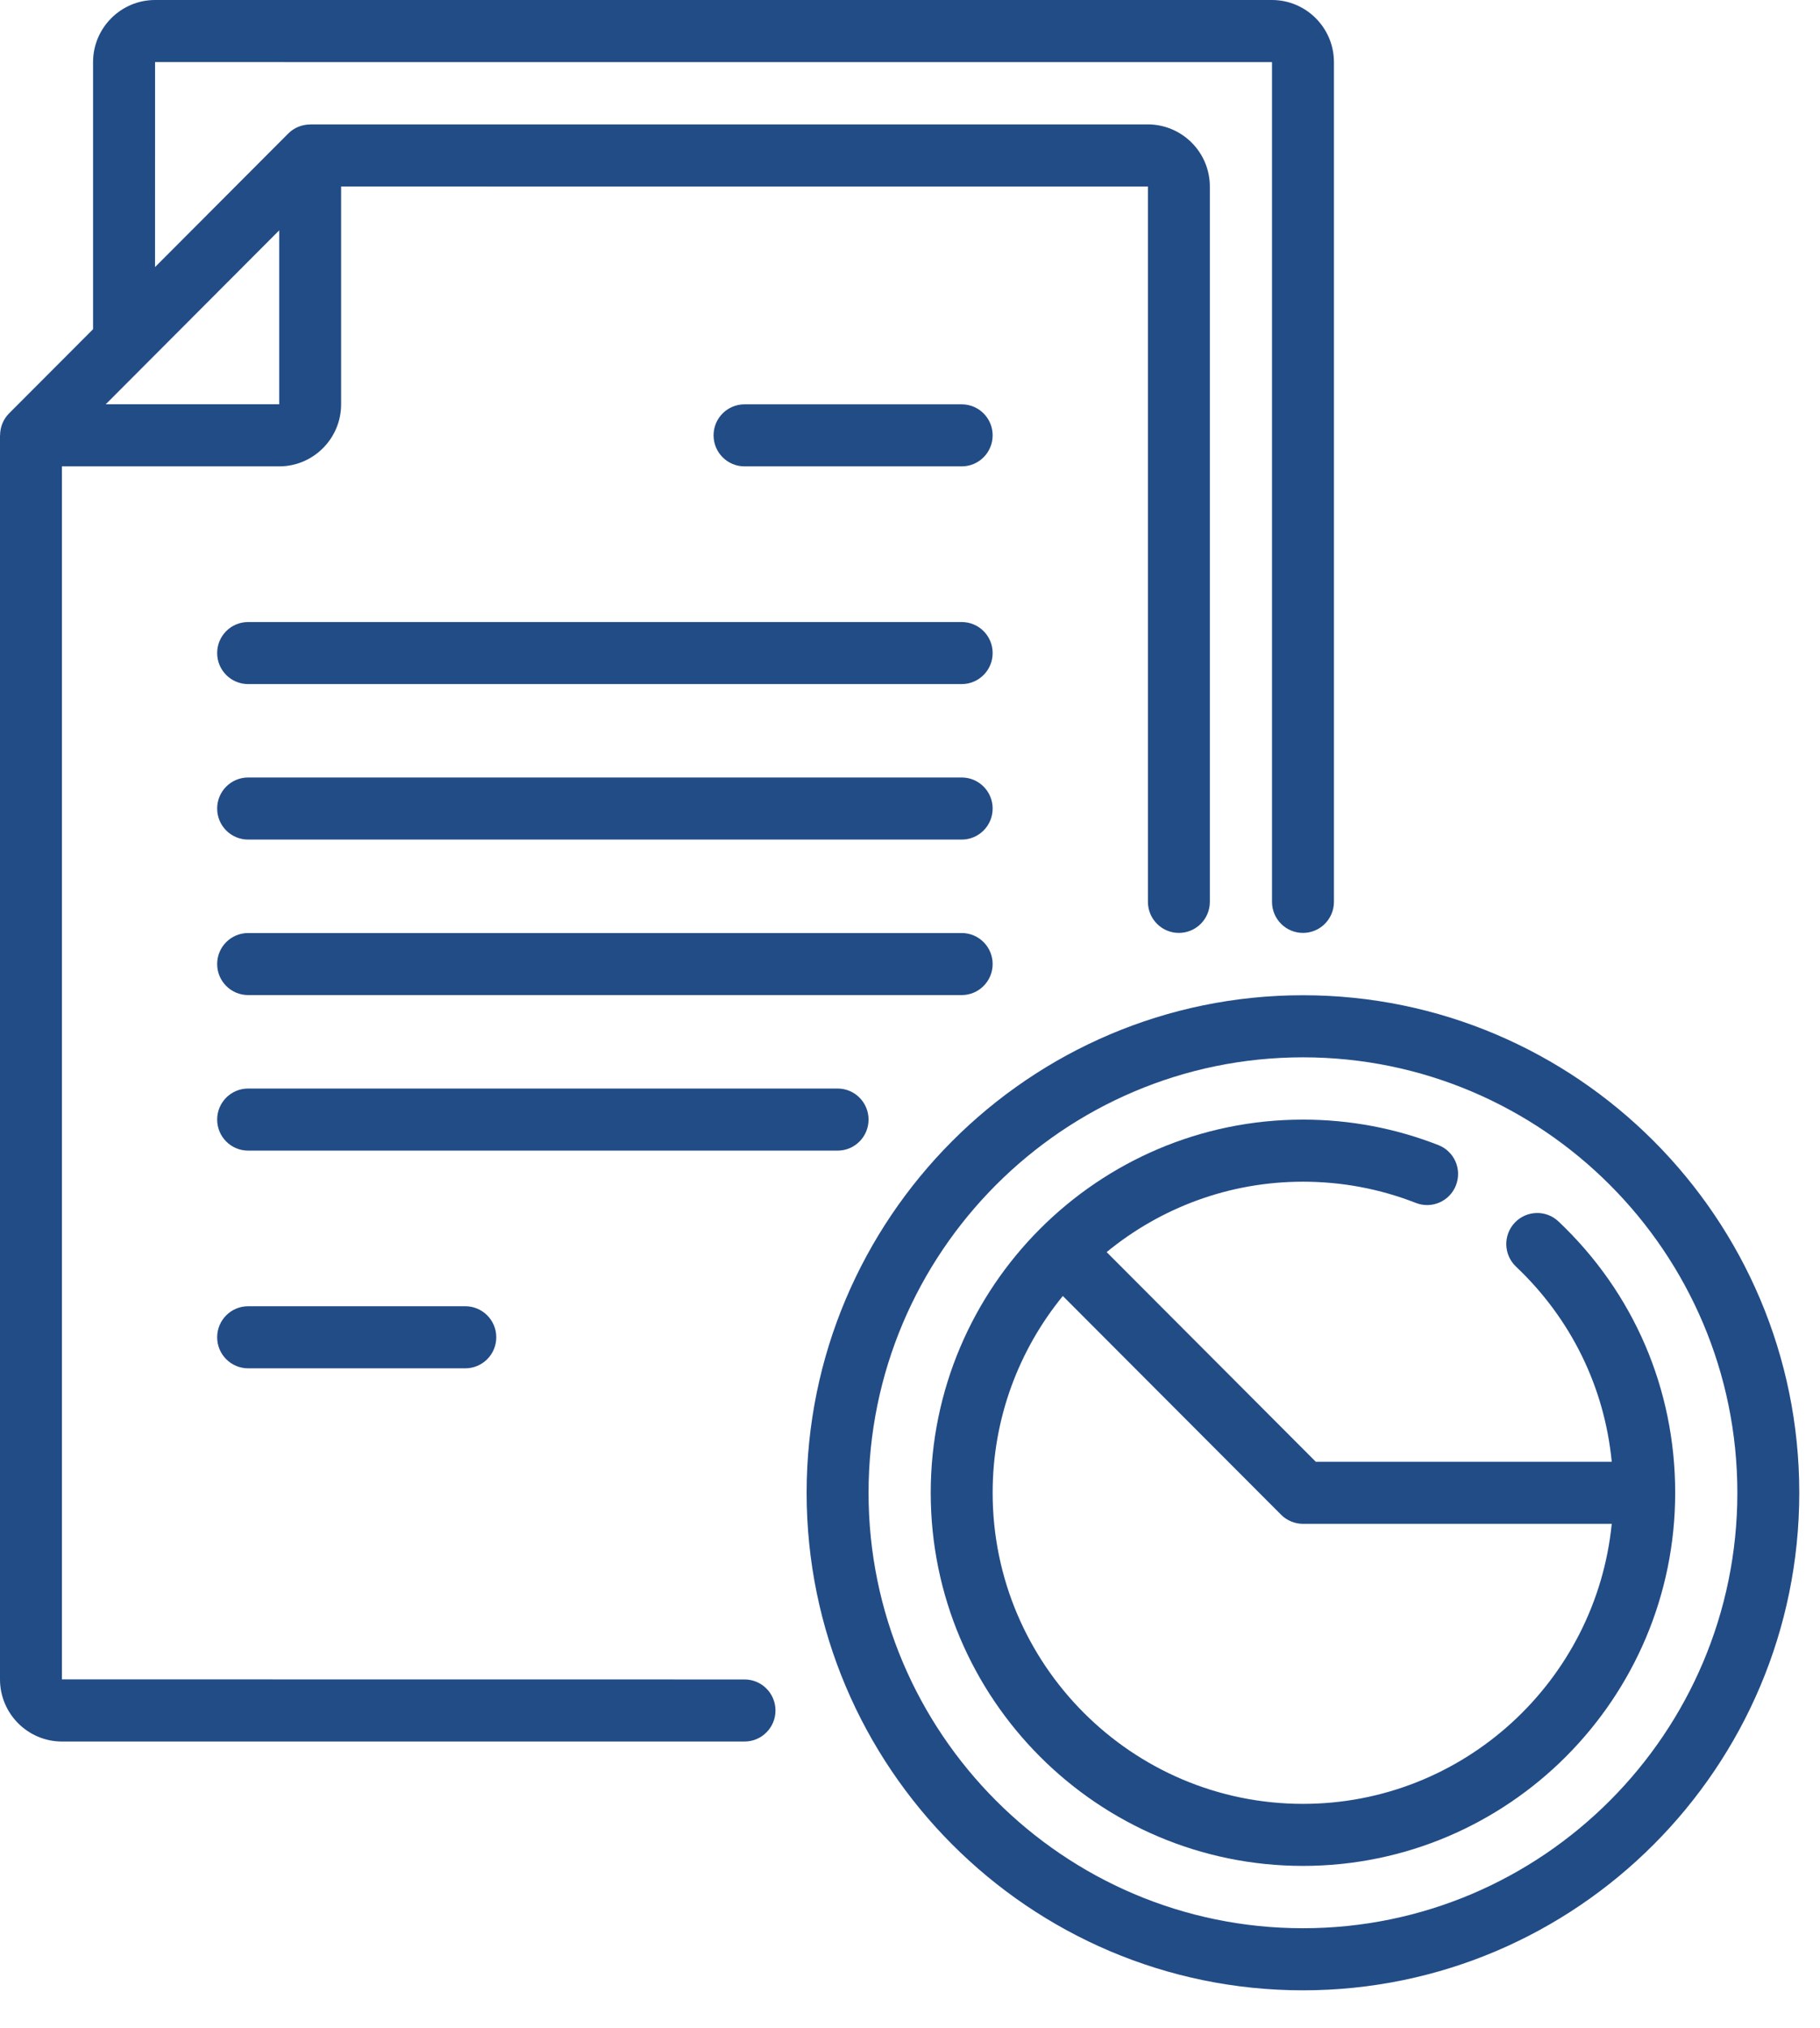
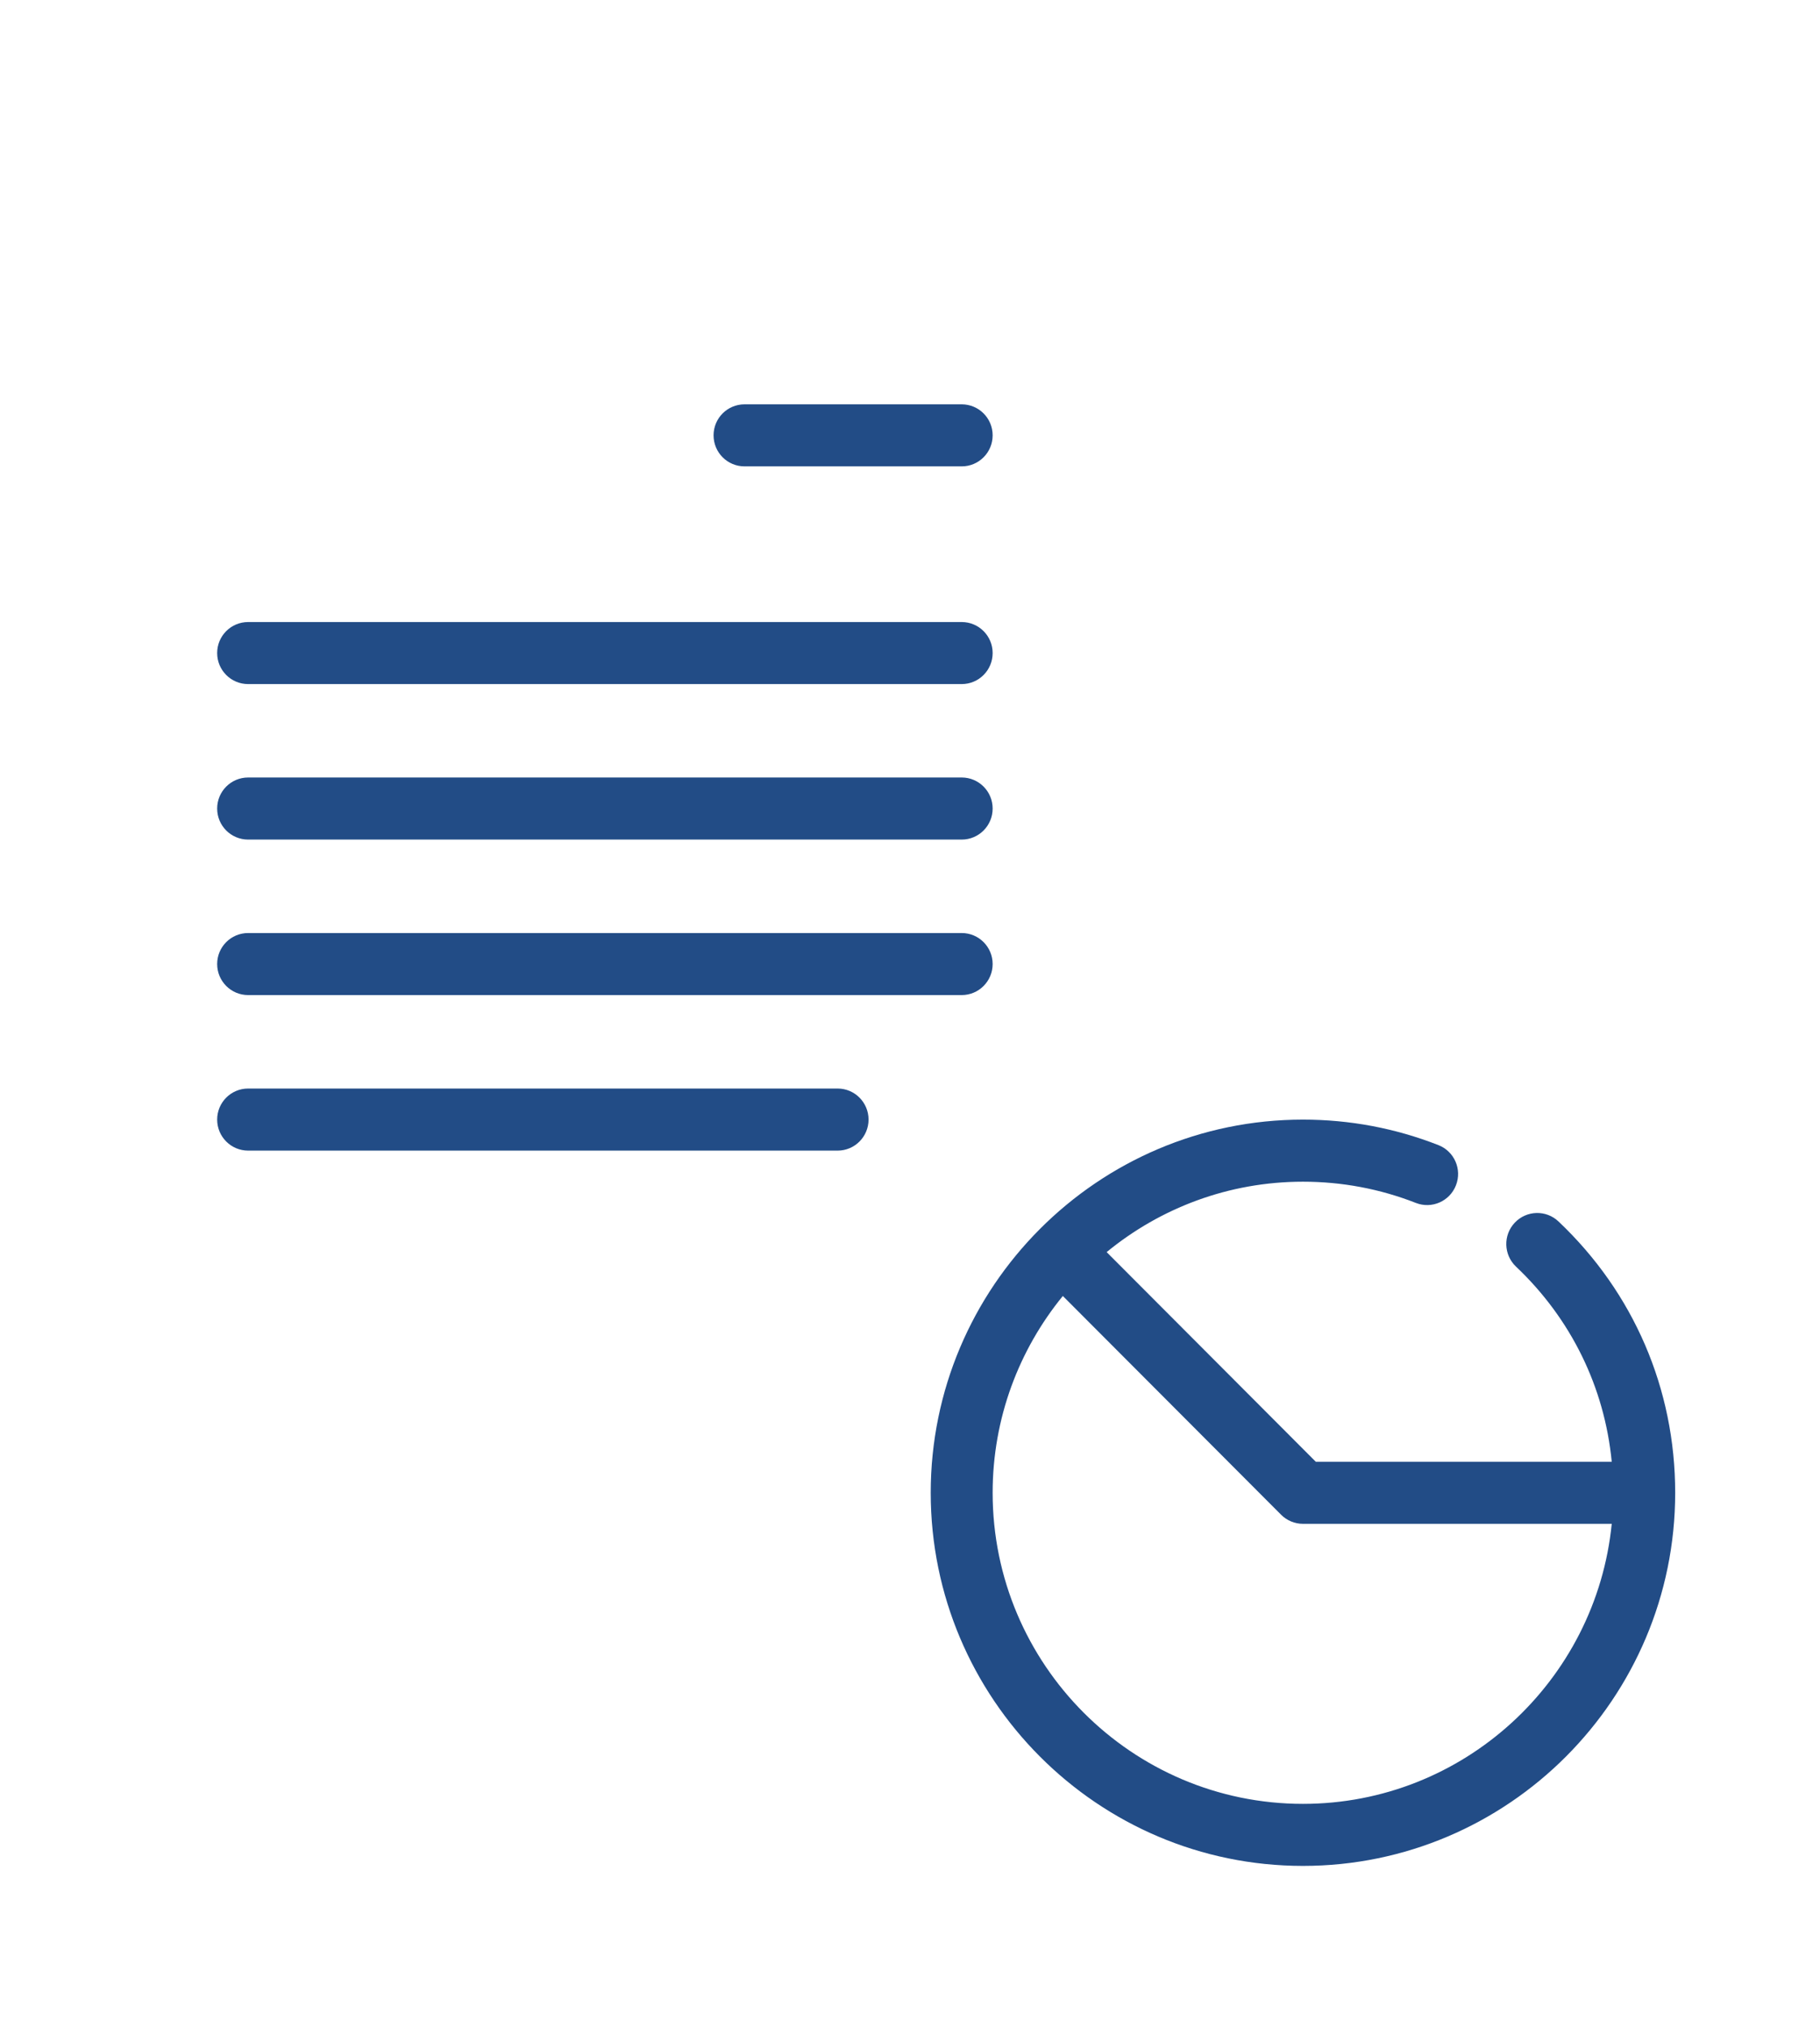
<svg xmlns="http://www.w3.org/2000/svg" width="44" height="49" viewBox="0 0 44 49" fill="none">
-   <path d="M18 40.577L1.497 40.575V11.268H6.749C7.575 11.268 8.247 10.595 8.247 9.767V4.506L27.752 4.507V21.79C27.752 22.204 28.087 22.54 28.5 22.54C28.914 22.54 29.249 22.204 29.249 21.79V4.507C29.249 3.679 28.576 3.006 27.75 3.006H7.499V3.008C7.304 3.008 7.113 3.082 6.97 3.225L3.748 6.453L3.749 1.5L30.752 1.501V21.79C30.752 22.204 31.087 22.54 31.5 22.54C31.914 22.54 32.249 22.204 32.249 21.79V1.501C32.249 0.674 31.577 0 30.75 0H3.749C2.922 0 2.25 0.674 2.25 1.501V7.954L0.219 9.988C0.076 10.132 0.002 10.323 0.002 10.518H0V40.575C0 41.403 0.672 42.077 1.499 42.077H18C18.413 42.077 18.748 41.741 18.748 41.327C18.748 40.913 18.413 40.577 18 40.577V40.577ZM6.75 9.768C6.75 9.768 6.75 9.768 6.749 9.768H2.556L6.75 5.566L6.75 9.768Z" fill="#224C86" />
  <path d="M37.678 29.512C37.378 29.227 36.904 29.241 36.62 29.542C36.336 29.843 36.35 30.317 36.65 30.602C37.984 31.864 38.79 33.516 38.965 35.317H31.81L26.754 30.252C28.048 29.19 29.701 28.551 31.5 28.551C32.443 28.551 33.361 28.724 34.23 29.064C34.615 29.215 35.049 29.024 35.199 28.638C35.35 28.252 35.16 27.818 34.775 27.667C33.731 27.258 32.63 27.051 31.5 27.051C26.538 27.051 22.501 31.096 22.501 36.067C22.501 41.038 26.538 45.082 31.5 45.082C36.462 45.082 40.499 41.038 40.499 36.067C40.499 33.561 39.498 31.233 37.678 29.512V29.512ZM31.5 43.583C27.364 43.583 23.998 40.211 23.998 36.067C23.998 34.264 24.636 32.608 25.695 31.312L30.971 36.597C31.111 36.738 31.302 36.817 31.5 36.817H38.965C38.588 40.61 35.384 43.583 31.5 43.583V43.583Z" fill="#224C86" />
-   <path d="M31.5 24.046C24.884 24.046 19.501 29.438 19.501 36.067C19.501 42.696 24.884 48.088 31.5 48.088C38.117 48.088 43.499 42.696 43.499 36.067C43.499 29.438 38.117 24.046 31.5 24.046V24.046ZM31.5 46.588C25.709 46.588 20.998 41.868 20.998 36.067C20.998 30.265 25.709 25.546 31.5 25.546C37.291 25.546 42.002 30.265 42.002 36.067C42.002 41.868 37.291 46.588 31.5 46.588Z" fill="#224C86" />
  <path d="M23.25 15.029H5.999C5.585 15.029 5.25 15.364 5.25 15.778C5.25 16.193 5.585 16.528 5.999 16.528H23.25C23.663 16.528 23.998 16.193 23.998 15.778C23.998 15.364 23.663 15.029 23.25 15.029Z" fill="#224C86" />
  <path d="M23.25 9.769H18C17.586 9.769 17.251 10.104 17.251 10.518C17.251 10.933 17.586 11.268 18 11.268H23.25C23.663 11.268 23.998 10.933 23.998 10.518C23.998 10.104 23.663 9.769 23.25 9.769Z" fill="#224C86" />
  <path d="M23.25 18.785H5.999C5.585 18.785 5.25 19.121 5.25 19.535C5.25 19.95 5.585 20.285 5.999 20.285H23.25C23.663 20.285 23.998 19.95 23.998 19.535C23.998 19.121 23.663 18.785 23.25 18.785Z" fill="#224C86" />
  <path d="M23.998 23.292C23.998 22.878 23.663 22.543 23.25 22.543H5.999C5.585 22.543 5.25 22.878 5.25 23.292C5.25 23.706 5.585 24.042 5.999 24.042H23.25C23.663 24.042 23.998 23.706 23.998 23.292V23.292Z" fill="#224C86" />
  <path d="M20.998 27.05C20.998 26.636 20.663 26.3 20.25 26.3H5.999C5.585 26.3 5.25 26.636 5.25 27.05C5.25 27.464 5.585 27.8 5.999 27.8H20.25C20.663 27.8 20.998 27.464 20.998 27.05Z" fill="#224C86" />
-   <path d="M5.999 31.56C5.585 31.56 5.25 31.896 5.25 32.31C5.25 32.724 5.585 33.06 5.999 33.06H11.249C11.662 33.06 11.998 32.724 11.998 32.31C11.998 31.896 11.662 31.56 11.249 31.56H5.999Z" fill="#224C86" />
</svg>